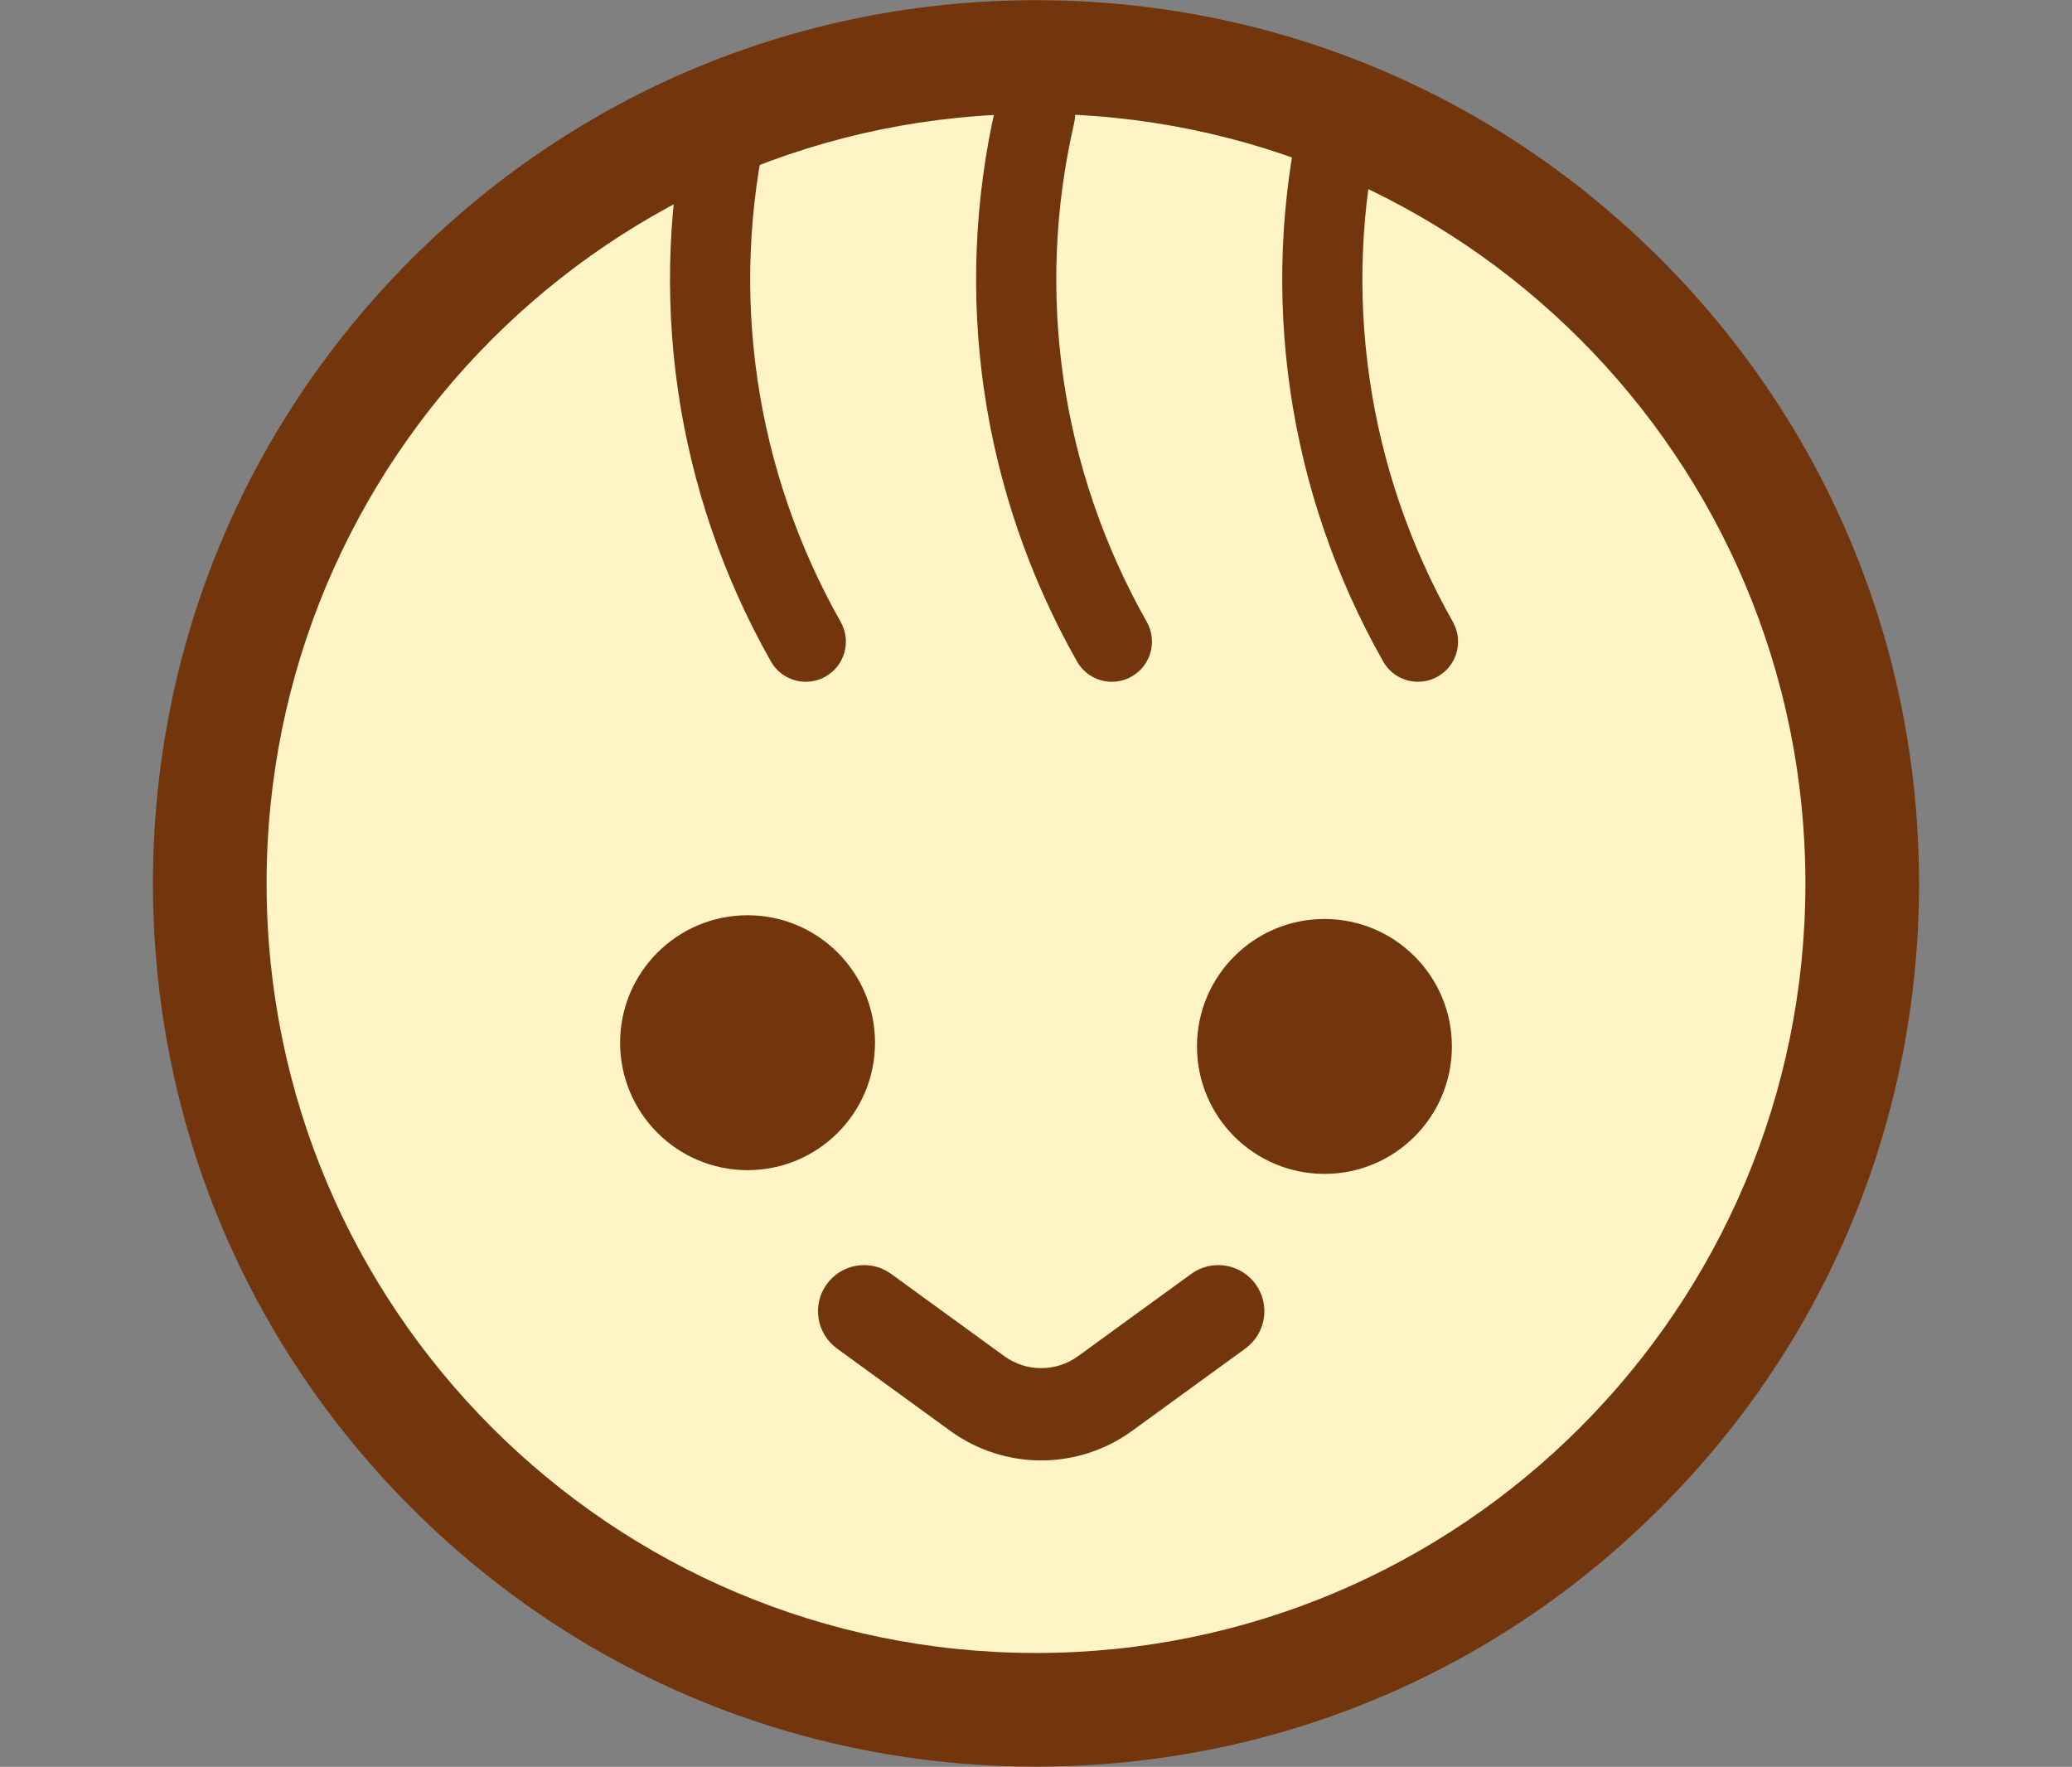
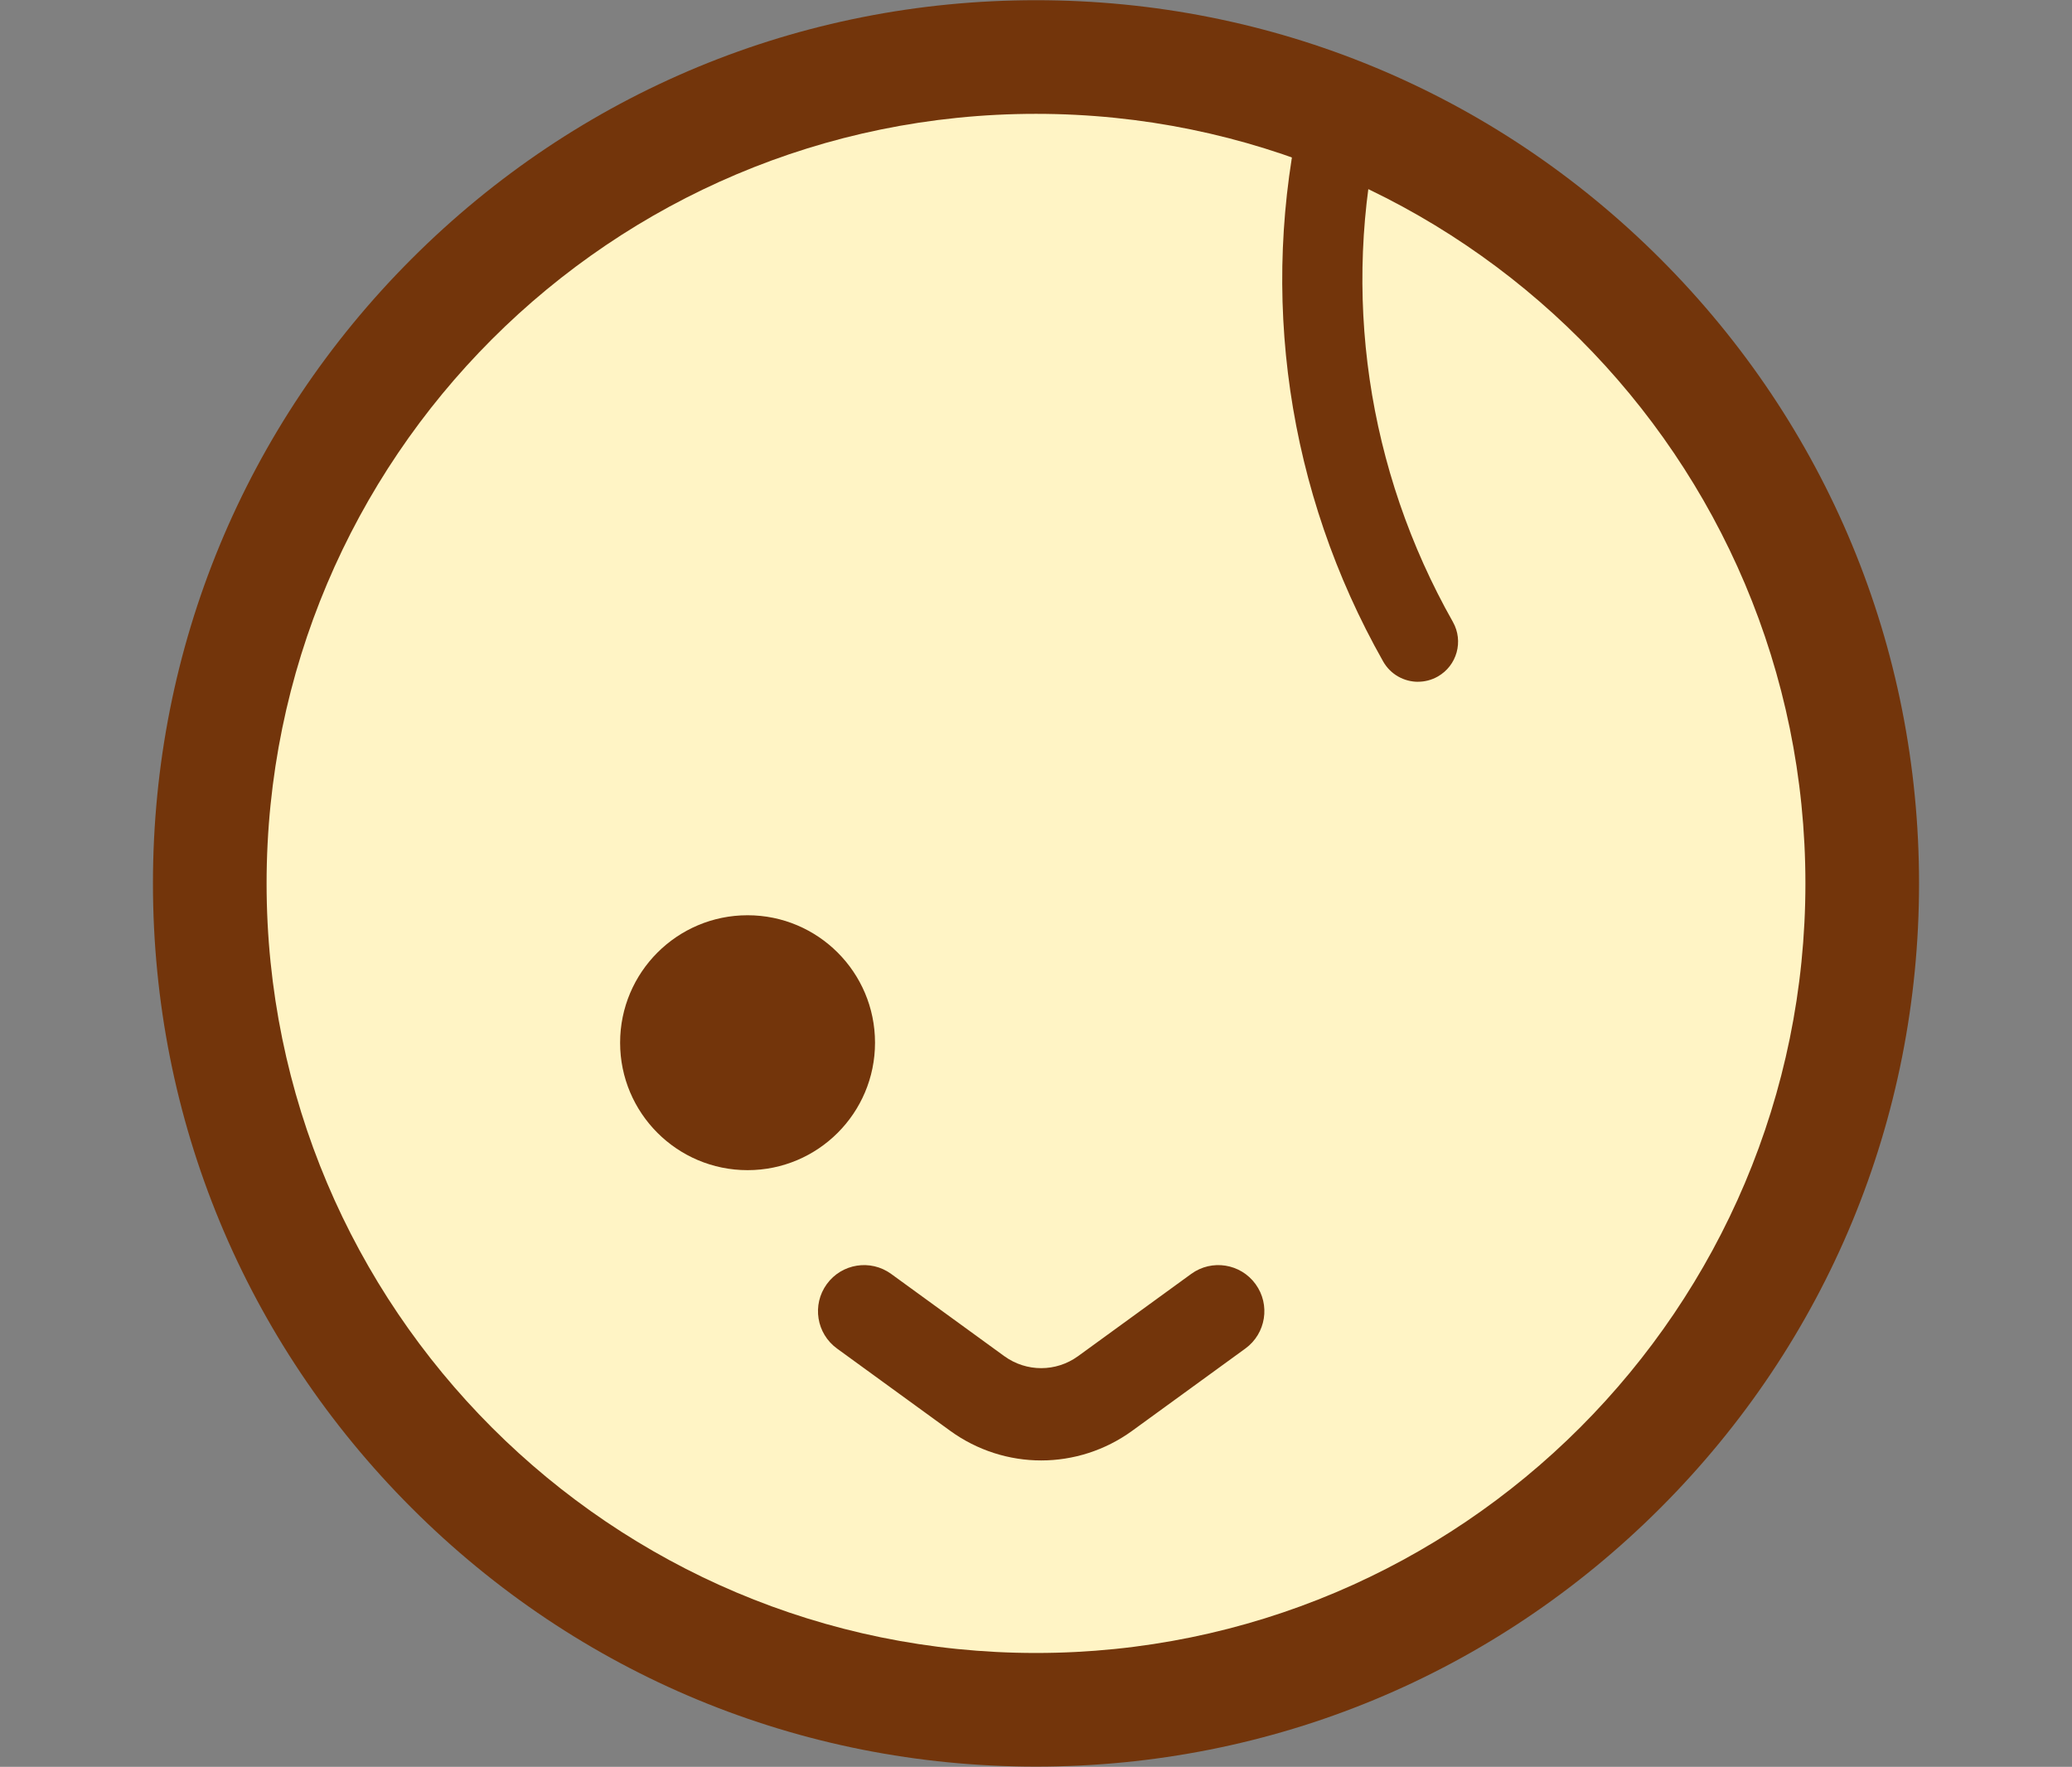
<svg xmlns="http://www.w3.org/2000/svg" id="a" data-name="レイヤー 1" viewBox="0 0 516 440">
  <rect x="0" y="0" width="516" height="440" fill="#808080" stroke="none" />
  <path d="m413.5,64.47C371.96,22.93,316.74.05,258,.05s-113.96,22.88-155.5,64.42c-41.53,41.54-64.41,96.78-64.41,155.53s22.87,113.98,64.41,155.53c41.53,41.54,96.76,64.42,155.5,64.42s113.96-22.88,155.5-64.42c41.53-41.54,64.41-96.78,64.41-155.53s-22.87-113.98-64.41-155.53Z" style="fill: #73350b;" />
  <path d="m258,28.35c-105.82,0-191.61,85.81-191.61,191.65s85.79,191.65,191.61,191.65,191.61-85.81,191.61-191.65S363.82,28.35,258,28.35Z" style="fill: #fff4c5;" />
  <ellipse cx="186.17" cy="259.67" rx="31.74" ry="31.74" style="fill: #73350b;" />
-   <ellipse cx="329.83" cy="260.6" rx="31.74" ry="31.74" style="fill: #73350b;" />
  <path d="m296.65,317.25l-28.16,20.47c-5.5,4-12.89,4-18.4,0l-28.16-20.47c-5.13-3.73-12.31-2.59-16.03,2.54-3.73,5.13-2.59,12.31,2.54,16.04l28.16,20.47c6.79,4.93,14.74,7.4,22.69,7.4s15.91-2.47,22.69-7.4l28.16-20.47c5.13-3.73,6.27-10.91,2.54-16.04-3.73-5.13-10.9-6.27-16.03-2.54Z" style="fill: #73350b;" />
-   <path d="m200.68,169.79c-3.48,0-6.86-1.82-8.7-5.07-23.89-42.23-31.05-91.42-20.17-138.52,1.24-5.37,6.6-8.72,11.97-7.48,5.37,1.24,8.72,6.6,7.48,11.97-9.75,42.21-3.32,86.32,18.1,124.19,2.71,4.8,1.02,10.89-3.77,13.6-1.55.88-3.24,1.3-4.91,1.3Z" style="fill: #73350b;" />
-   <path d="m276.91,169.79c-3.48,0-6.86-1.82-8.7-5.07-23.89-42.23-31.05-91.42-20.17-138.52,1.24-5.37,6.6-8.72,11.97-7.48,5.37,1.24,8.72,6.6,7.48,11.97-9.75,42.21-3.32,86.32,18.1,124.19,2.71,4.8,1.02,10.89-3.77,13.6-1.55.88-3.24,1.3-4.91,1.3Z" style="fill: #73350b;" />
+   <path d="m200.68,169.79Z" style="fill: #73350b;" />
  <path d="m353.15,169.79c-3.48,0-6.86-1.82-8.7-5.07-23.89-42.23-31.05-91.42-20.18-138.52,1.24-5.37,6.6-8.72,11.97-7.48,5.37,1.24,8.72,6.6,7.48,11.97-9.75,42.21-3.32,86.32,18.1,124.19,2.71,4.8,1.02,10.89-3.77,13.6-1.55.88-3.24,1.3-4.91,1.3Z" style="fill: #73350b;" />
</svg>